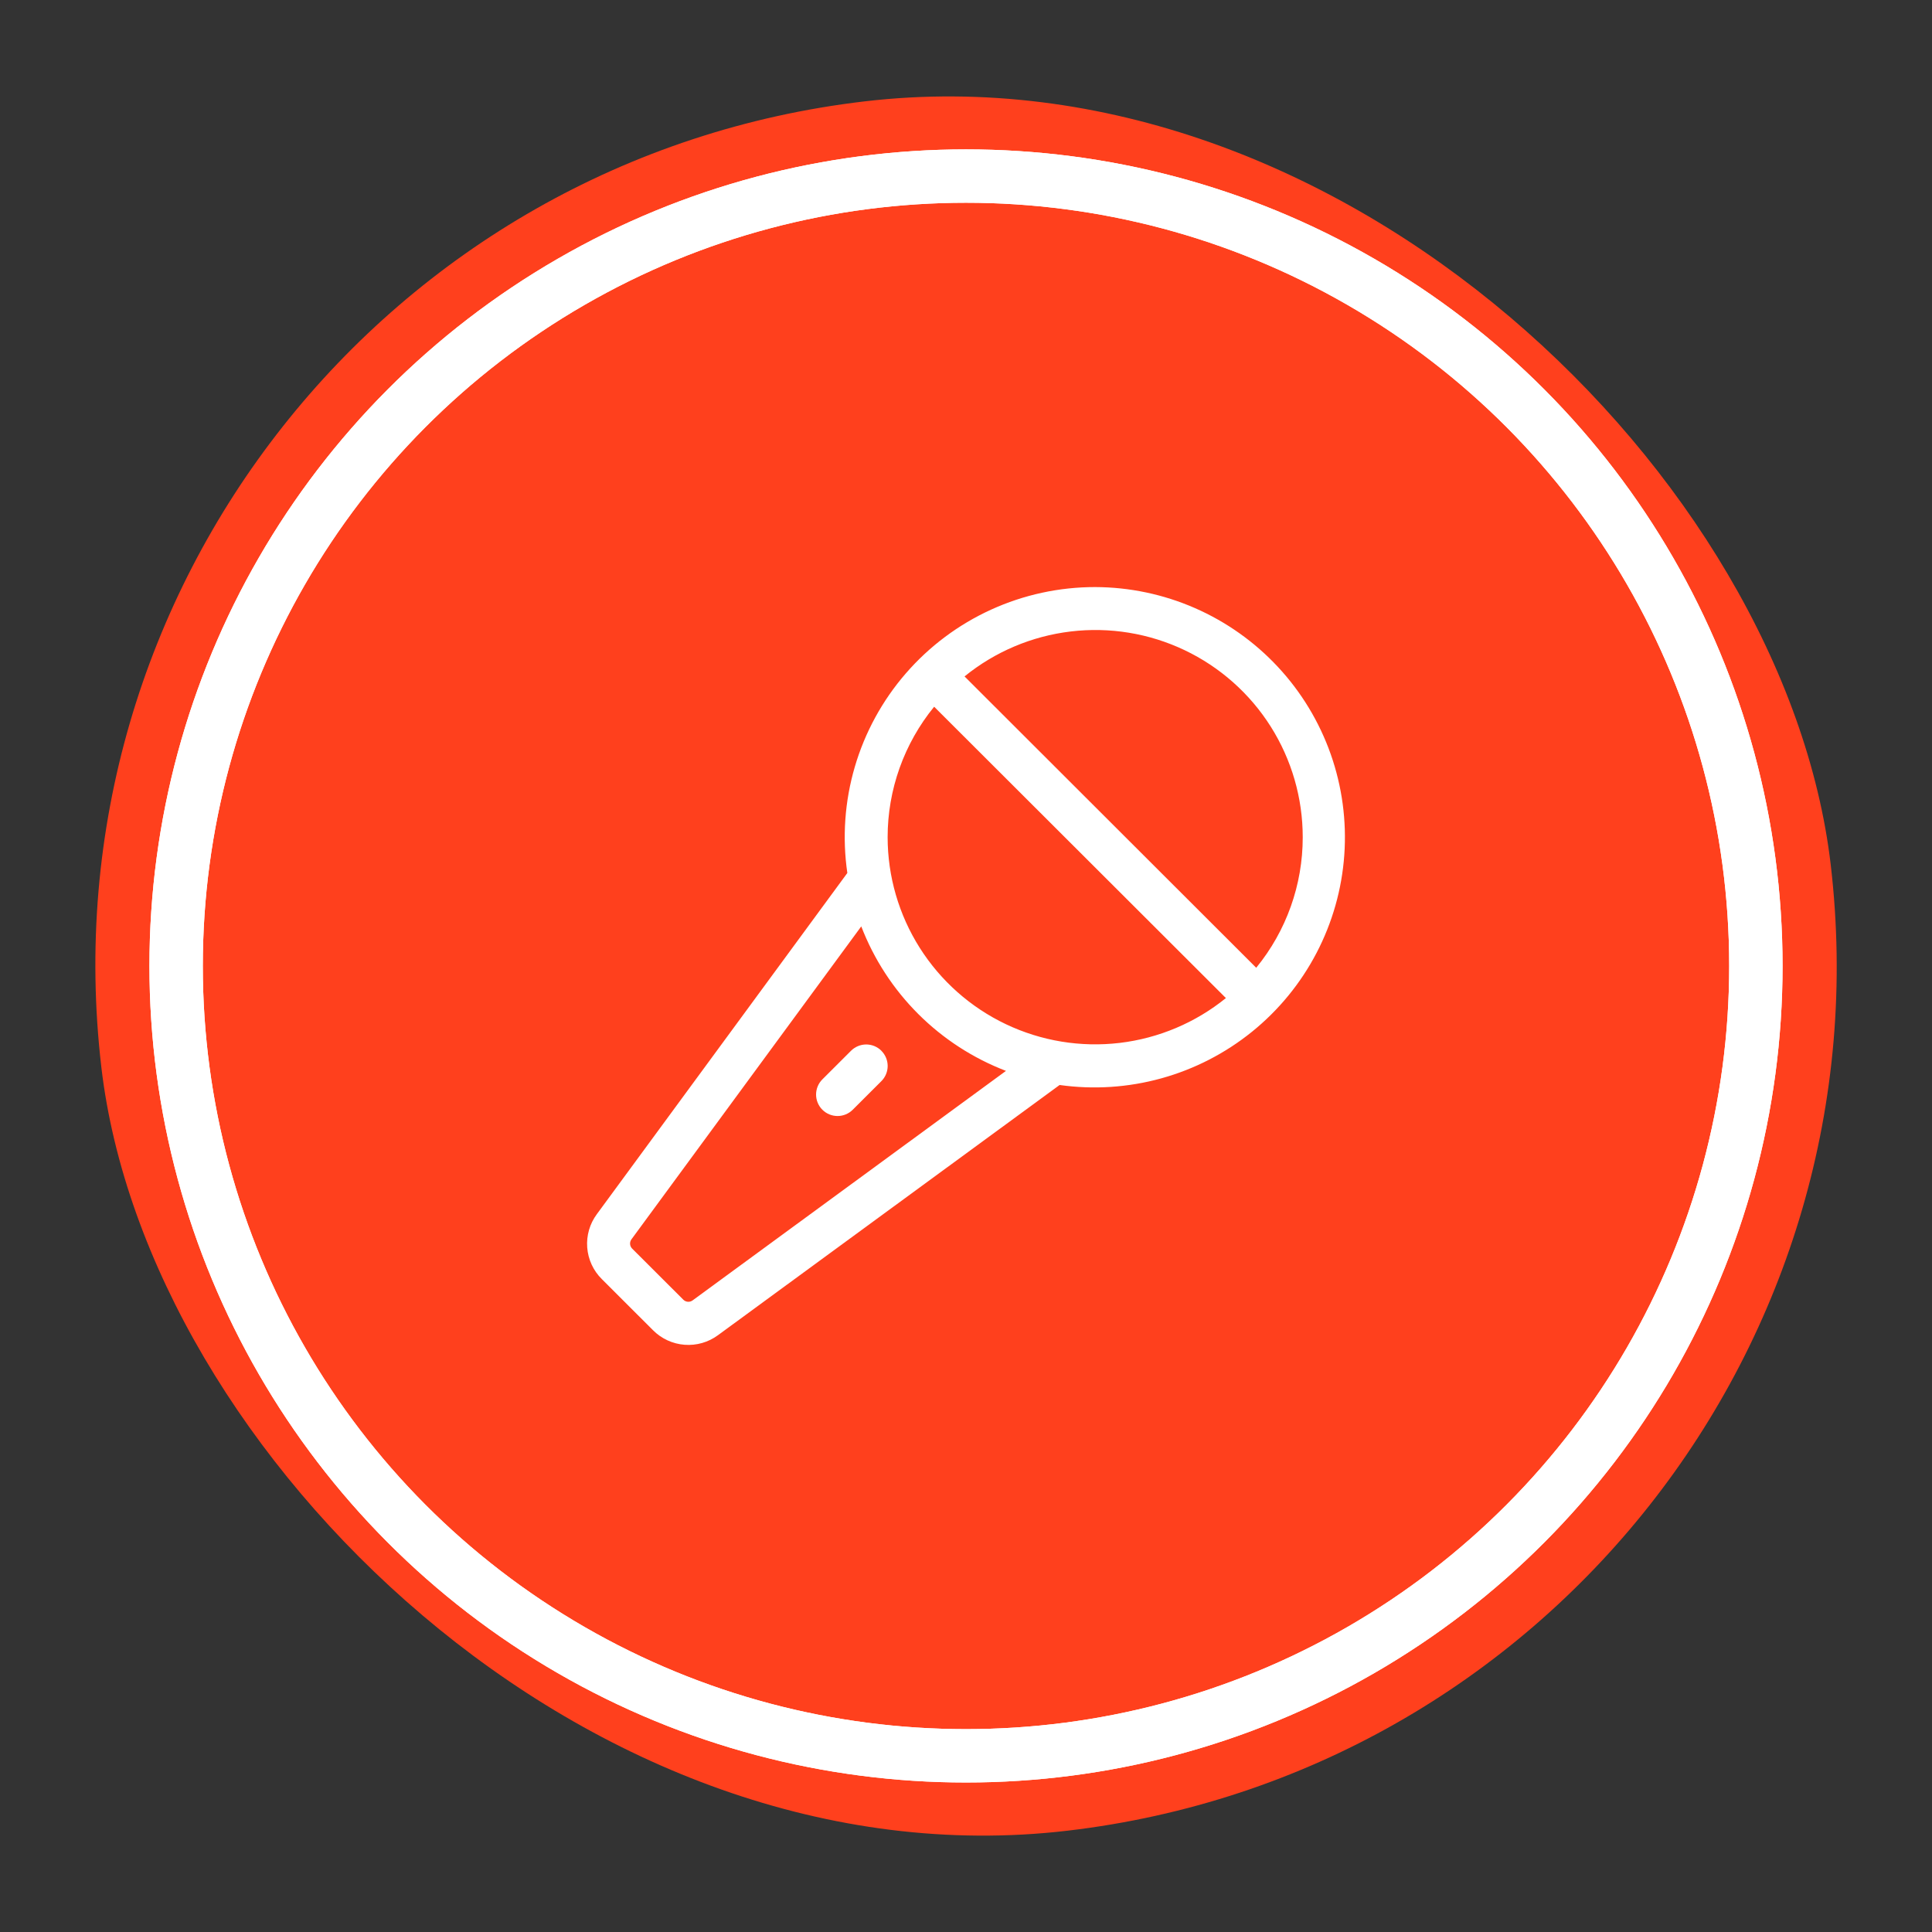
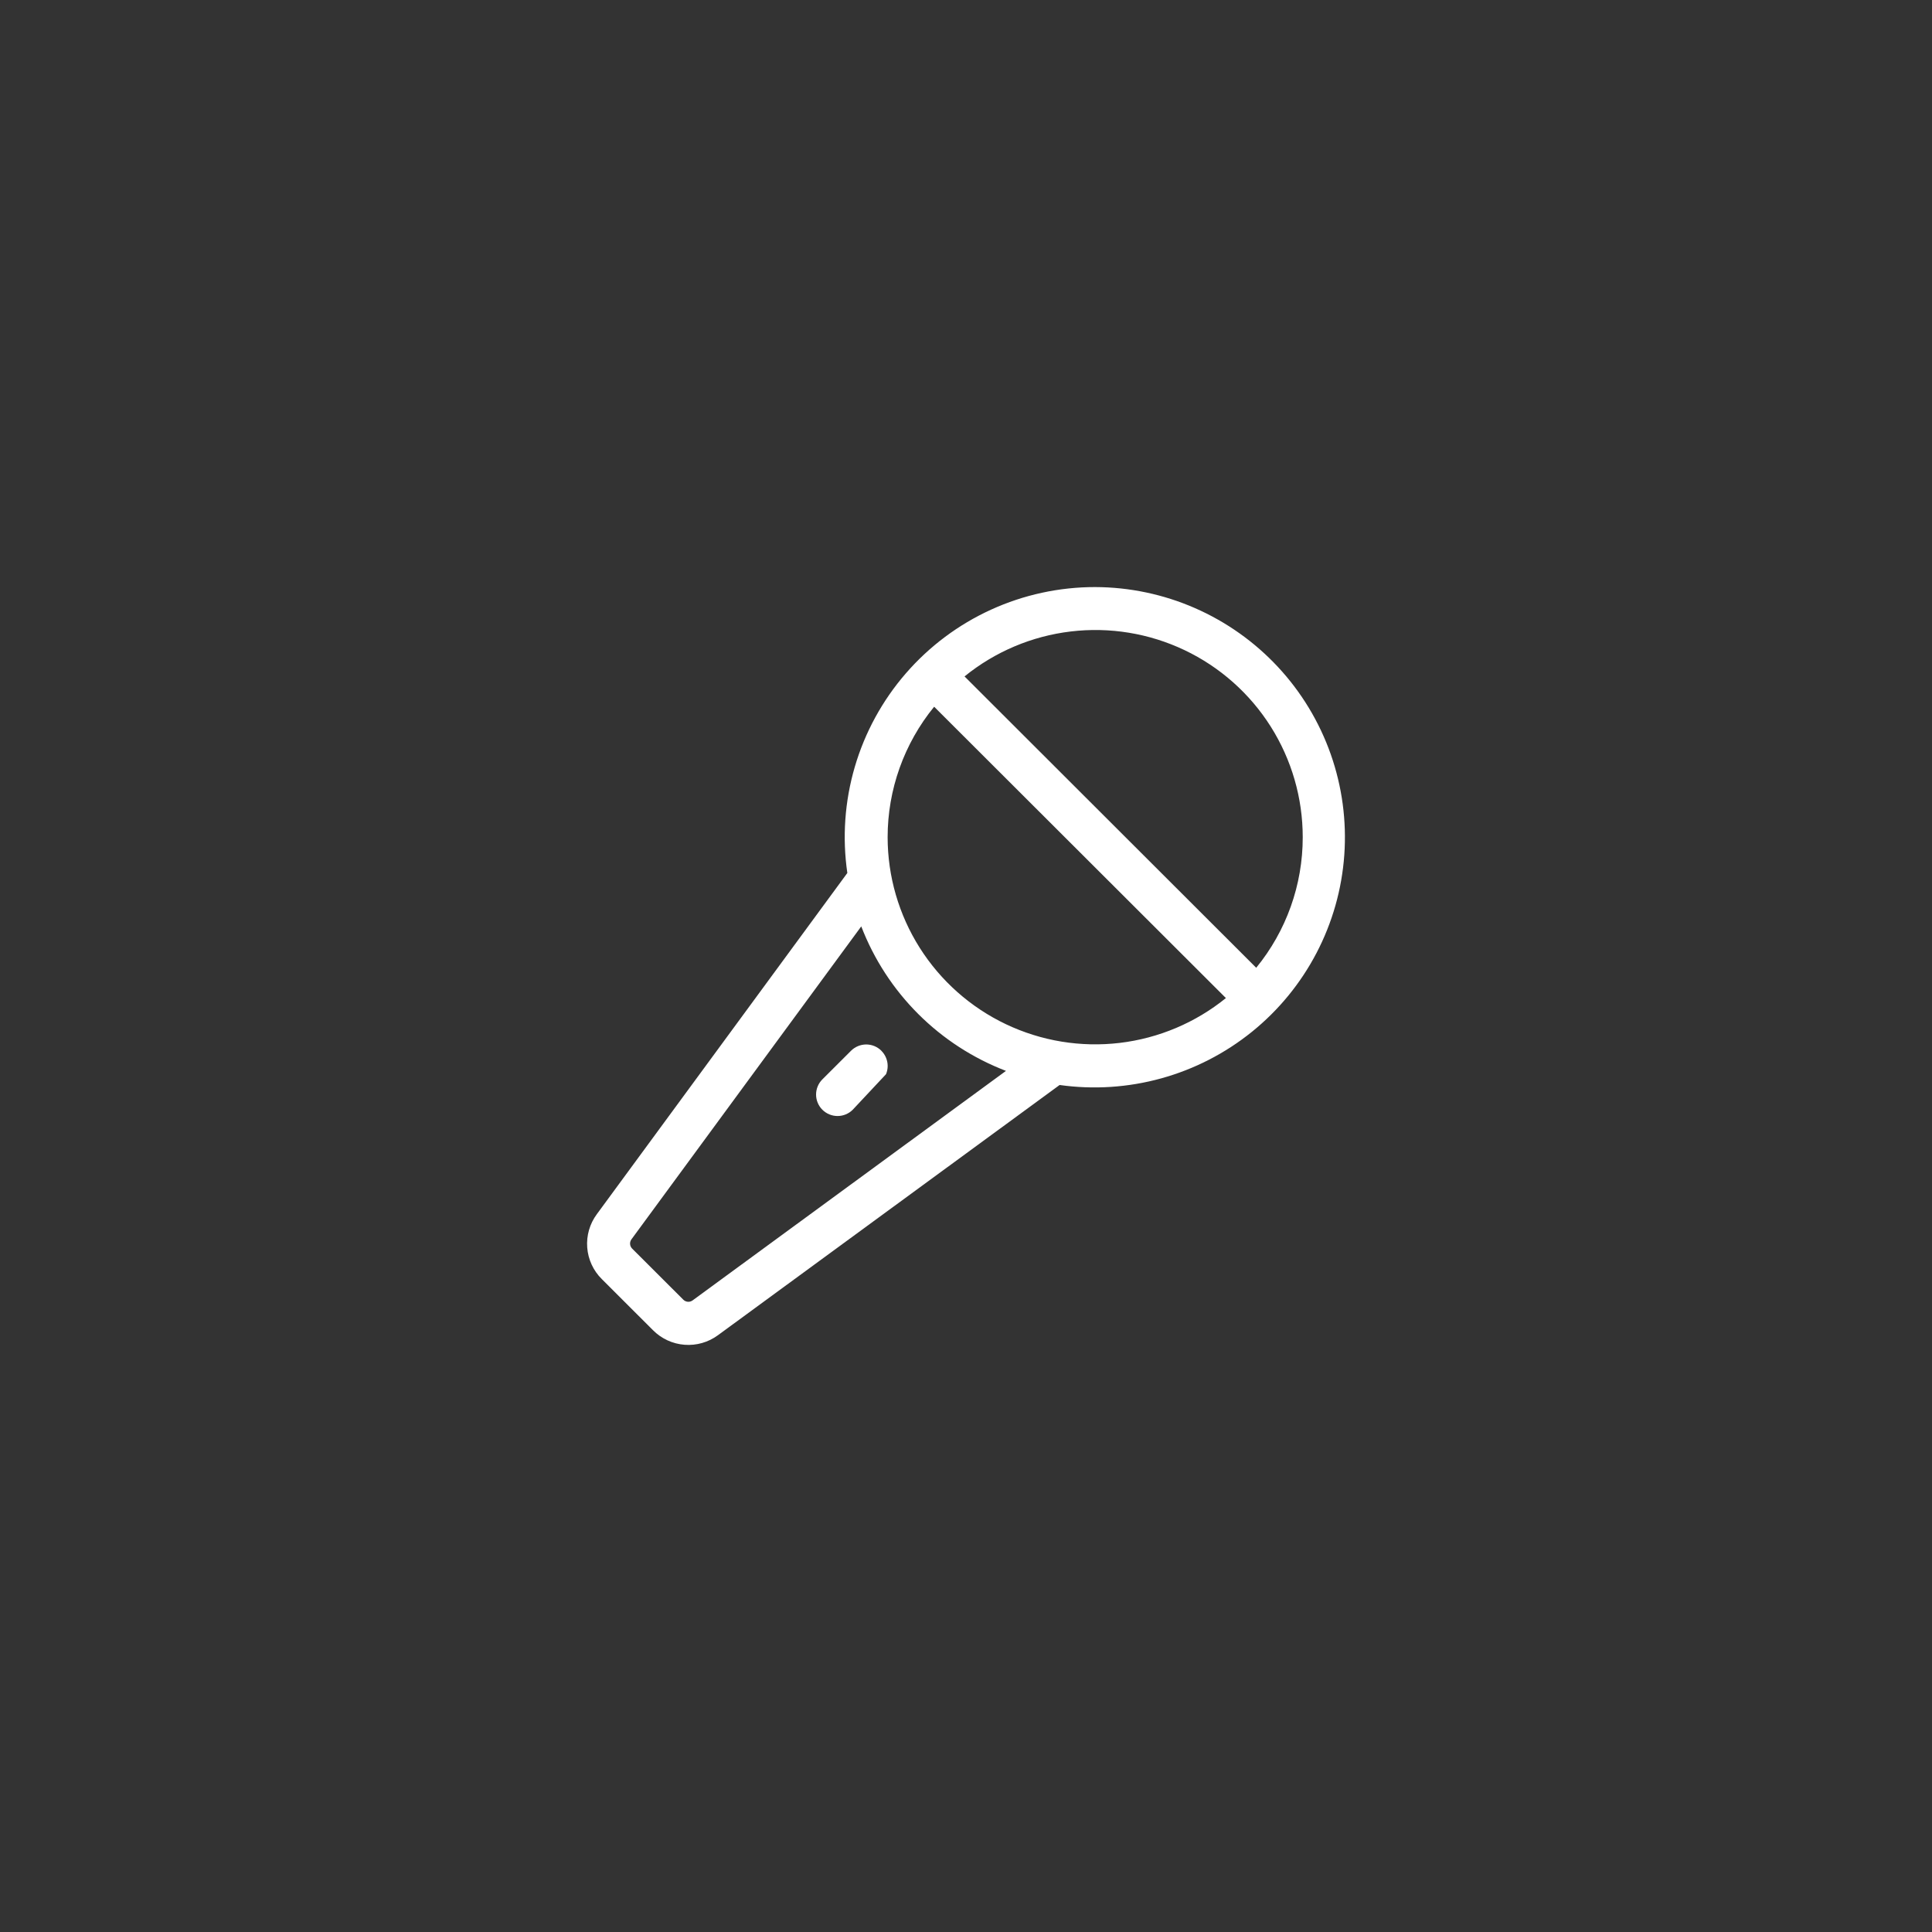
<svg xmlns="http://www.w3.org/2000/svg" width="181" height="181" viewBox="0 0 181 181" fill="none">
  <rect x="0" y="0" width="181" height="181" fill="#333333" stroke="none" />
-   <rect y="18.994" width="163.123" height="163.123" rx="81.561" transform="rotate(-6.687 0 18.994)" fill="#FF401D" />
-   <circle cx="90.5" cy="90.494" r="74" stroke="white" stroke-width="5" />
-   <circle cx="90.5" cy="90.494" r="74" stroke="white" stroke-width="5" />
-   <path d="M102.603 55C99.237 54.998 95.911 55.719 92.849 57.115C89.787 58.511 87.063 60.549 84.86 63.09C82.657 65.631 81.028 68.616 80.083 71.843C79.138 75.069 78.899 78.46 79.383 81.786L55.916 113.749C55.248 114.65 54.928 115.76 55.014 116.878C55.099 117.995 55.585 119.044 56.382 119.833L61.176 124.621C61.966 125.416 63.016 125.901 64.135 125.986C65.254 126.072 66.365 125.752 67.267 125.086L99.27 101.648C102.456 102.095 105.699 101.883 108.799 101.025C111.899 100.167 114.789 98.682 117.29 96.662C119.791 94.642 121.849 92.13 123.337 89.281C124.826 86.433 125.712 83.31 125.94 80.106C126.169 76.901 125.736 73.684 124.668 70.654C123.6 67.624 121.919 64.845 119.731 62.491C117.542 60.137 114.892 58.257 111.946 56.968C108.999 55.679 105.819 55.01 102.603 55ZM122.047 78.438C122.051 82.894 120.511 87.215 117.689 90.666L90.363 63.371C93.213 61.056 96.662 59.596 100.31 59.16C103.958 58.723 107.654 59.329 110.971 60.906C114.288 62.484 117.089 64.968 119.05 68.071C121.01 71.174 122.049 74.769 122.047 78.438ZM64.887 121.828C64.758 121.923 64.599 121.969 64.439 121.956C64.279 121.944 64.129 121.875 64.016 121.761L59.225 116.977C59.111 116.864 59.042 116.714 59.03 116.554C59.017 116.394 59.063 116.235 59.158 116.106L80.687 86.789C81.872 89.868 83.691 92.664 86.026 94.996C88.362 97.328 91.162 99.144 94.245 100.326L64.887 121.828ZM83.158 78.438C83.156 73.982 84.696 69.662 87.516 66.21L114.849 93.505C111.997 95.815 108.548 97.271 104.902 97.705C101.255 98.138 97.561 97.532 94.245 95.956C90.929 94.379 88.129 91.897 86.166 88.797C84.204 85.697 83.161 82.106 83.158 78.438ZM82.572 98.444C82.759 98.631 82.907 98.852 83.008 99.096C83.109 99.34 83.162 99.601 83.162 99.865C83.162 100.129 83.109 100.391 83.008 100.635C82.907 100.879 82.759 101.1 82.572 101.287L79.889 103.965C79.703 104.152 79.481 104.3 79.237 104.401C78.992 104.502 78.731 104.554 78.466 104.554C78.202 104.554 77.94 104.502 77.696 104.401C77.452 104.3 77.23 104.152 77.043 103.965C76.856 103.779 76.708 103.557 76.607 103.313C76.506 103.069 76.454 102.808 76.454 102.544C76.454 102.28 76.506 102.019 76.607 101.775C76.708 101.531 76.856 101.309 77.043 101.123L79.725 98.444C79.912 98.257 80.134 98.108 80.378 98.006C80.623 97.904 80.885 97.852 81.149 97.851C81.414 97.851 81.676 97.903 81.921 98.004C82.166 98.105 82.388 98.254 82.575 98.441L82.572 98.444Z" fill="white" />
+   <path d="M102.603 55C99.237 54.998 95.911 55.719 92.849 57.115C89.787 58.511 87.063 60.549 84.86 63.09C82.657 65.631 81.028 68.616 80.083 71.843C79.138 75.069 78.899 78.46 79.383 81.786L55.916 113.749C55.248 114.65 54.928 115.76 55.014 116.878C55.099 117.995 55.585 119.044 56.382 119.833L61.176 124.621C61.966 125.416 63.016 125.901 64.135 125.986C65.254 126.072 66.365 125.752 67.267 125.086L99.27 101.648C102.456 102.095 105.699 101.883 108.799 101.025C111.899 100.167 114.789 98.682 117.29 96.662C119.791 94.642 121.849 92.13 123.337 89.281C124.826 86.433 125.712 83.31 125.94 80.106C126.169 76.901 125.736 73.684 124.668 70.654C123.6 67.624 121.919 64.845 119.731 62.491C117.542 60.137 114.892 58.257 111.946 56.968C108.999 55.679 105.819 55.01 102.603 55ZM122.047 78.438C122.051 82.894 120.511 87.215 117.689 90.666L90.363 63.371C93.213 61.056 96.662 59.596 100.31 59.16C103.958 58.723 107.654 59.329 110.971 60.906C114.288 62.484 117.089 64.968 119.05 68.071C121.01 71.174 122.049 74.769 122.047 78.438ZM64.887 121.828C64.758 121.923 64.599 121.969 64.439 121.956C64.279 121.944 64.129 121.875 64.016 121.761L59.225 116.977C59.111 116.864 59.042 116.714 59.03 116.554C59.017 116.394 59.063 116.235 59.158 116.106L80.687 86.789C81.872 89.868 83.691 92.664 86.026 94.996C88.362 97.328 91.162 99.144 94.245 100.326L64.887 121.828ZM83.158 78.438C83.156 73.982 84.696 69.662 87.516 66.21L114.849 93.505C111.997 95.815 108.548 97.271 104.902 97.705C101.255 98.138 97.561 97.532 94.245 95.956C90.929 94.379 88.129 91.897 86.166 88.797C84.204 85.697 83.161 82.106 83.158 78.438ZM82.572 98.444C82.759 98.631 82.907 98.852 83.008 99.096C83.109 99.34 83.162 99.601 83.162 99.865C83.162 100.129 83.109 100.391 83.008 100.635L79.889 103.965C79.703 104.152 79.481 104.3 79.237 104.401C78.992 104.502 78.731 104.554 78.466 104.554C78.202 104.554 77.94 104.502 77.696 104.401C77.452 104.3 77.23 104.152 77.043 103.965C76.856 103.779 76.708 103.557 76.607 103.313C76.506 103.069 76.454 102.808 76.454 102.544C76.454 102.28 76.506 102.019 76.607 101.775C76.708 101.531 76.856 101.309 77.043 101.123L79.725 98.444C79.912 98.257 80.134 98.108 80.378 98.006C80.623 97.904 80.885 97.852 81.149 97.851C81.414 97.851 81.676 97.903 81.921 98.004C82.166 98.105 82.388 98.254 82.575 98.441L82.572 98.444Z" fill="white" />
</svg>